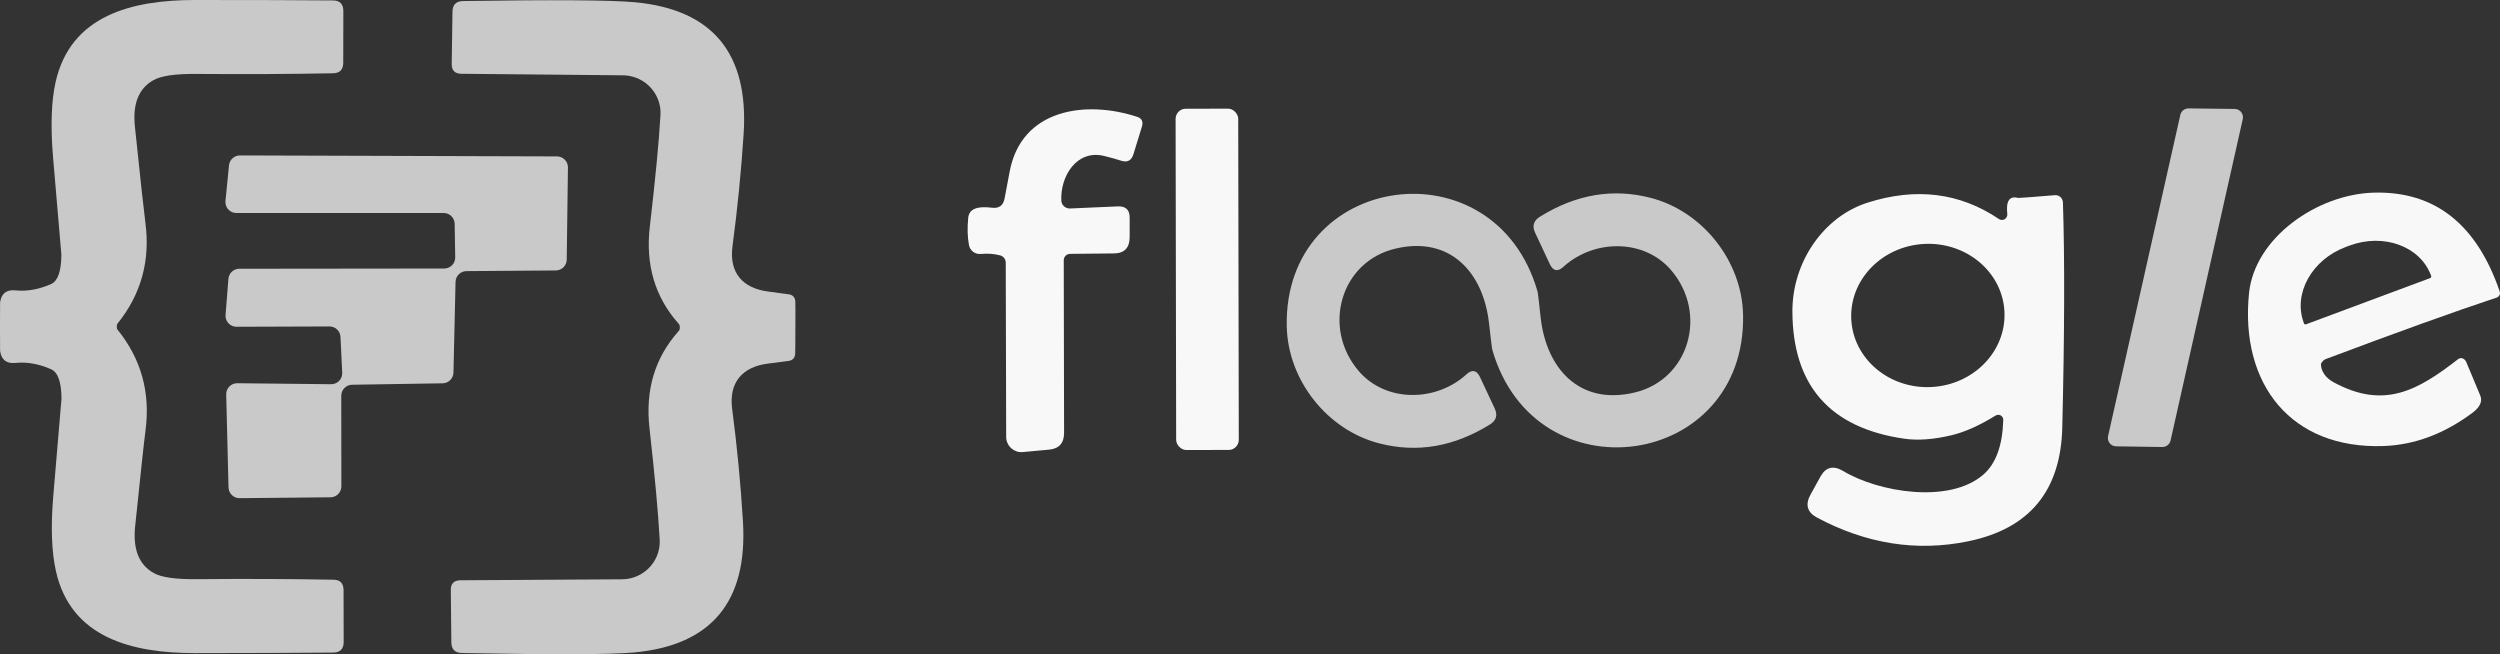
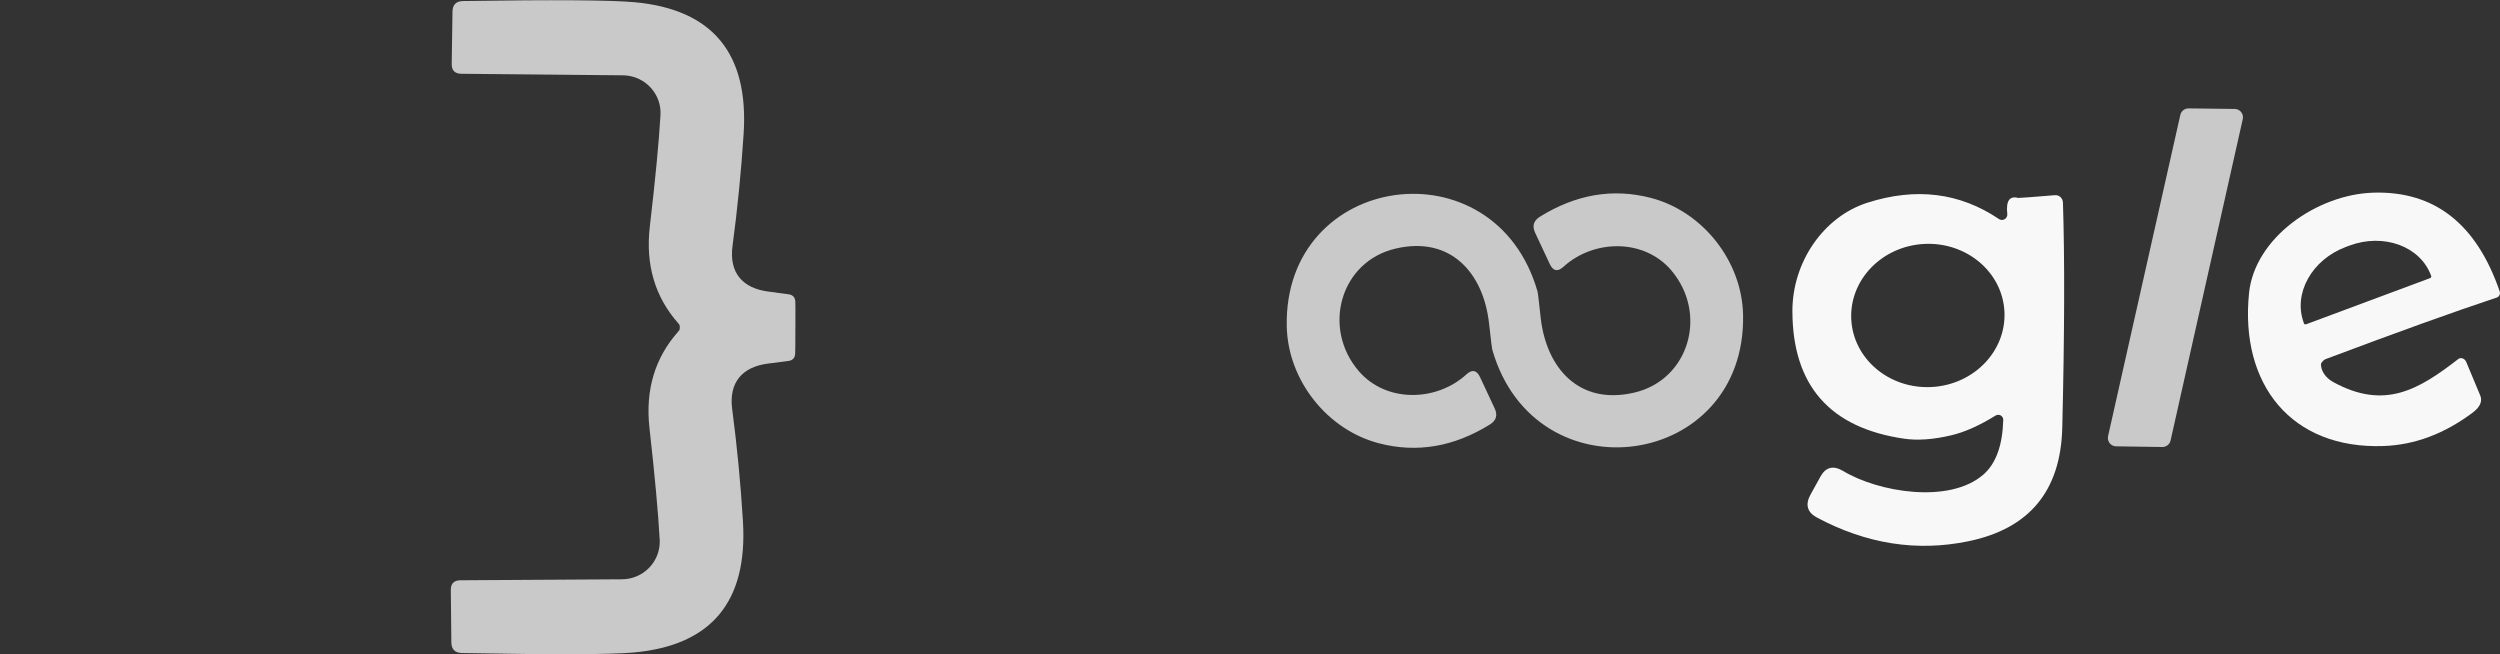
<svg xmlns="http://www.w3.org/2000/svg" id="Layer_2" data-name="Layer 2" viewBox="0 0 1200 314.01">
  <rect x="0" y="0" width="1200" height="314.01" fill="#333333" stroke="none" />
  <defs>
    <style>
      .cls-1 {
        fill: #f8f8f8;
      }

      .cls-1, .cls-2 {
        stroke-width: 0px;
      }

      .cls-2 {
        fill: #c9c9c9;
      }
    </style>
  </defs>
  <g id="Layer_1-2" data-name="Layer 1">
    <g>
      <g>
        <path class="cls-2" d="M381.78,157.22c0,7.98-.04,12.25-.11,12.82-.21,1.76-1.16,2.81-2.85,3.16-.39.07-3.78.51-10.18,1.32-12.08,1.53-18.93,8.81-17.19,21.89,2.36,17.93,4.08,35.9,5.17,53.9,2.32,38.5-15.12,59.46-52.32,62.87-11.29,1.02-38.82,1.11-82.59.26-3.34-.07-5.03-1.78-5.06-5.12l-.26-25.1c-.04-3.09,1.51-4.66,4.64-4.69l77.53-.47c10.05-.05,18.16-8.16,18.12-18.12,0-.31-.01-.61-.03-.92-.7-12.87-2.34-30.71-4.9-53.53-2.04-18.25,2.57-33.7,13.82-46.36.35-.42.56-.7.63-.84.04-.25.07-.62.11-1.11-.04-.53-.07-.91-.11-1.16-.07-.14-.28-.42-.63-.84-11.22-12.69-15.77-28.16-13.66-46.41,2.67-22.82,4.38-40.66,5.12-53.53.58-9.94-7.08-18.48-17.11-19.06-.31-.02-.62-.03-.93-.03l-77.53-.74c-3.13-.04-4.68-1.6-4.64-4.69l.37-25.1c.04-3.34,1.72-5.05,5.06-5.12,43.81-.67,71.34-.47,82.59.58,37.2,3.52,54.57,24.52,52.11,63.02-1.16,18-2.94,35.97-5.33,53.9-1.79,13.08,5.01,20.36,17.09,21.94,6.4.84,9.79,1.3,10.18,1.37,1.69.35,2.64,1.41,2.85,3.16.07.56.09,4.82.05,12.76Z" />
-         <path class="cls-2" d="M56.06,156.74c0,.25.02.47.05.69.04.35.11.58.21.69,11.46,14.13,15.96,30.36,13.5,48.68-.67,5.03-2.32,20.34-4.96,45.94-1.13,10.9,1.85,18.34,8.91,22.31,3.62,2.07,10.55,3.06,20.78,2.95,22.99-.21,44.86-.12,65.61.26,3.13.07,4.71,1.72,4.75,4.96l.05,24.89c0,3.38-1.65,5.08-4.96,5.12-15.15.14-37.29.23-66.4.26-29.96,0-59.6-7.17-66.77-39.4-2.07-9.25-2.5-21.2-1.27-35.86,2.64-30.87,3.96-46.52,3.96-46.94-.07-7.91-1.72-12.59-4.96-14.03-5.87-2.6-11.55-3.62-17.03-3.06-4.39.46-6.89-1.46-7.49-5.75-.04-.11-.05-3.99-.05-11.66s.02-11.55.05-11.66c.6-4.29,3.09-6.21,7.49-5.75,5.48.56,11.16-.46,17.03-3.06,3.2-1.44,4.83-6.12,4.9-14.03,0-.42-1.34-16.07-4.01-46.94-1.23-14.66-.83-26.62,1.21-35.86C33.86,7.23,63.45.05,93.4,0c29.11,0,51.25.07,66.4.21,3.31,0,4.98,1.69,5.01,5.06l-.05,24.89c-.04,3.23-1.62,4.9-4.75,5.01-20.74.39-42.61.49-65.61.32-10.23-.11-17.16.9-20.78,3.01-7.07,3.97-10.02,11.41-8.86,22.31,2.67,25.6,4.34,40.91,5.01,45.94,2.46,18.32-2.02,34.54-13.45,48.68-.11.11-.18.33-.21.69-.04.21-.05.42-.05.63Z" />
-         <path class="cls-2" d="M163.81,189.97l.05,43.46c0,2.89-2.33,5.25-5.22,5.27l-43.62.42c-2.87.03-5.24-2.24-5.33-5.12l-1.11-44.62c-.09-2.91,2.2-5.34,5.11-5.43.07,0,.14,0,.21,0l45.04.47c2.91.03,5.3-2.3,5.33-5.21,0-.11,0-.22,0-.32l-.84-17.19c-.14-2.81-2.46-5.01-5.27-5.01l-44.62.16c-2.91,0-5.28-2.34-5.29-5.26,0-.15,0-.29.02-.44l1.37-17.3c.22-2.73,2.49-4.83,5.22-4.85l98.36-.11c2.91,0,5.27-2.36,5.28-5.27,0-.04,0-.07,0-.11l-.26-16.09c-.06-2.87-2.4-5.17-5.27-5.17h-99.52c-2.91-.01-5.26-2.39-5.25-5.3,0-.17,0-.33.03-.5l1.69-17.09c.27-2.71,2.56-4.76,5.27-4.75l152.15.47c2.91,0,5.27,2.36,5.27,5.27,0,.02,0,.04,0,.05l-.58,44.2c-.03,2.87-2.35,5.19-5.22,5.22l-42.93.32c-2.85.03-5.16,2.32-5.22,5.17l-1,43.51c-.06,2.83-2.34,5.11-5.17,5.17l-43.51.69c-2.87.06-5.17,2.4-5.17,5.27Z" />
      </g>
      <g>
-         <path class="cls-1" d="M480.09,122.59c-2.88-.77-5.99-1-9.33-.69-2.7.24-5.14-1.58-5.64-4.22-.74-3.83-.86-8.23-.37-13.18.42-4.11,4.18-5.71,11.29-4.8,3.48.46,5.54-1.04,6.17-4.48.25-1.3,1.05-5.59,2.43-12.87,5.64-30.11,36.5-34.39,61.23-26.26,2.25.74,2.99,2.34,2.22,4.8l-4.06,13.18c-.95,3.02-2.92,4.04-5.91,3.06-2.25-.74-4.96-1.49-8.12-2.27-13.13-3.22-21.1,9.65-20.57,21.41.11,2.21,2,3.91,4.21,3.8,0,0,0,0,.01,0l22.84-1c3.87-.18,5.78,1.65,5.75,5.48v9.18c0,5.24-2.53,7.88-7.59,7.91l-20.99.21c-1.72.03-3.09,1.42-3.06,3.11l.16,82.8c0,4.96-2.43,7.65-7.28,8.07l-12.6,1.16c-4,.35-7.53-2.61-7.88-6.62-.02-.22-.03-.44-.03-.66l-.21-83.59c0-1.66-1.08-3.11-2.64-3.53Z" />
-         <rect class="cls-1" x="564.42" y="52.18" width="30.06" height="163.81" rx="4.85" ry="4.85" transform="translate(-.23 1.01) rotate(-.1)" />
        <path class="cls-2" d="M1011.86,209.4l34.7-154.26c.43-1.86,2.1-3.16,4.01-3.11l22.1.26c2.21.03,3.98,1.85,3.95,4.06,0,.28-.04.56-.1.84l-34.65,154.26c-.43,1.86-2.1,3.16-4.01,3.11l-22.15-.32c-2.21-.04-3.98-1.86-3.94-4.08,0-.26.03-.52.09-.78Z" />
        <path class="cls-2" d="M739.52,152.49c2.74,24.37,18.56,42.14,44.88,35.97,26.42-6.12,35.55-37.92,17.77-58.75-13.08-15.29-37.18-14.87-51.68-1.69-2.78,2.57-4.98,2.14-6.59-1.27l-7.01-14.98c-1.55-3.27-.79-5.85,2.27-7.75,17.26-10.72,34.97-13.75,53.11-9.07,25,6.43,43.88,30.33,44.41,56.17,1.53,74.1-99.78,88.29-120.35,16.82-.18-.53-.7-4.75-1.58-12.66-2.69-24.37-18.51-42.14-44.83-35.97-26.42,6.12-35.55,37.92-17.77,58.75,13.08,15.29,37.18,14.87,51.68,1.69,2.78-2.57,4.98-2.14,6.59,1.27l7.01,14.98c1.55,3.27.79,5.85-2.27,7.75-17.26,10.72-34.97,13.75-53.11,9.07-25-6.43-43.88-30.33-44.41-56.17-1.53-74.1,99.78-88.29,120.35-16.82.18.53.69,4.75,1.53,12.66Z" />
        <path class="cls-1" d="M1199.88,139.94c-11.11-32.45-31.27-48.27-60.49-47.47-27.11.74-57.17,21.62-59.86,48.26-4.43,43.83,20.3,74.94,64.61,73.36,14.87-.53,29.08-5.84,42.61-15.93,3.69-2.74,4.94-5.54,3.74-8.39l-6.7-16.03c-.09-.21-.2-.41-.33-.6-.86-1.24-2.42-1.61-3.47-.82-19.25,14.93-35.55,24.47-60.02,11.08-3.67-2.01-5.95-5.35-5.91-8.65,0-.28.32-.77.95-1.48.35-.42.83-.74,1.42-.95,34.32-12.9,61.63-22.73,81.96-29.48,0,0,0,0,.01,0,1.21-.41,1.87-1.71,1.46-2.9ZM1166.44,133.5l-59.49,22.15c-.43.18-.92-.03-1.1-.46,0,0,0,0,0-.02l-.05-.26c-5.2-14,3.86-30.28,20.25-36.39l1.69-.63c16.4-6.1,33.92.3,39.13,14.29l.11.26c.14.44-.09.9-.53,1.05Z" />
        <path class="cls-1" d="M990.19,97.11c0-.06,0-.12-.01-.17-.18-1.97-1.9-3.43-3.84-3.25-11.53.95-17.4,1.39-17.62,1.32-4.18-1.13-5.92,1.46-5.22,7.75.05.58-.1,1.17-.42,1.66-.79,1.19-2.4,1.51-3.58.72-18.81-12.69-39.89-15.29-63.23-7.81-20.99,6.75-35.97,28.48-35.92,52.11.11,35.58,17.98,55.96,53.64,61.13,6.5.95,14.05.4,22.63-1.63,6.4-1.51,13.47-4.66,21.2-9.44.43-.28.94-.42,1.45-.39,1.34.07,2.37,1.21,2.29,2.55-.35,12.13-3.5,20.81-9.44,26.05-16.3,14.35-50.58,8.54-67.4-1.63-4.68-2.78-8.28-1.93-10.81,2.53l-4.75,8.6c-2.78,4.92-1.78,8.67,3.01,11.23,23.73,12.66,47.91,16.45,72.52,11.39,29.39-6.01,44.46-24.19,45.2-54.53,1.09-44.9,1.2-80.96.32-108.17ZM927.17,185.77c-20.3,1.06-37.57-13.45-38.56-32.41-.99-18.96,14.66-35.2,34.96-36.27,20.3-1.06,37.57,13.45,38.56,32.41.99,18.96-14.66,35.2-34.96,36.27Z" />
      </g>
    </g>
  </g>
</svg>